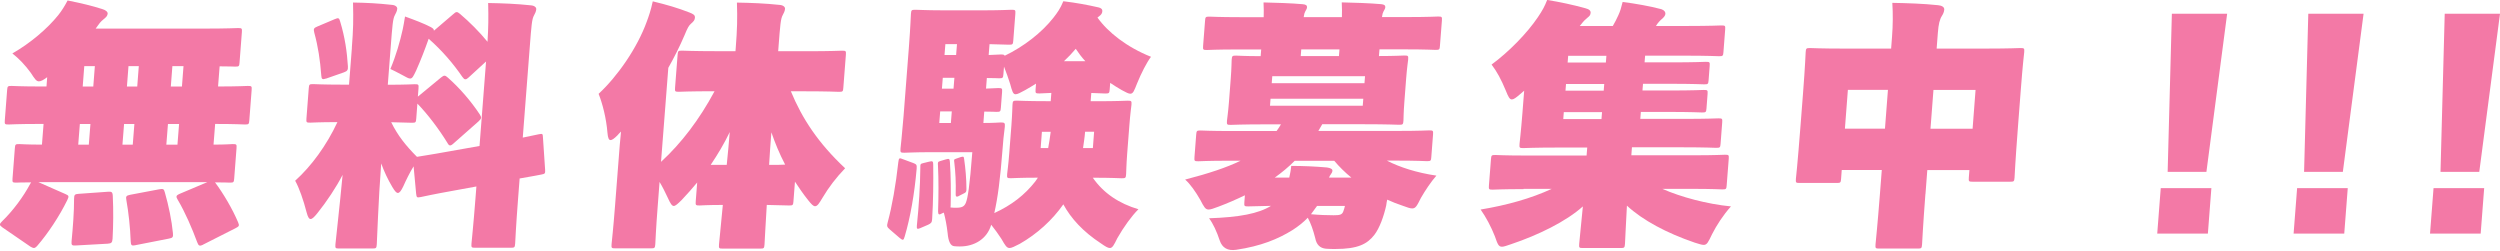
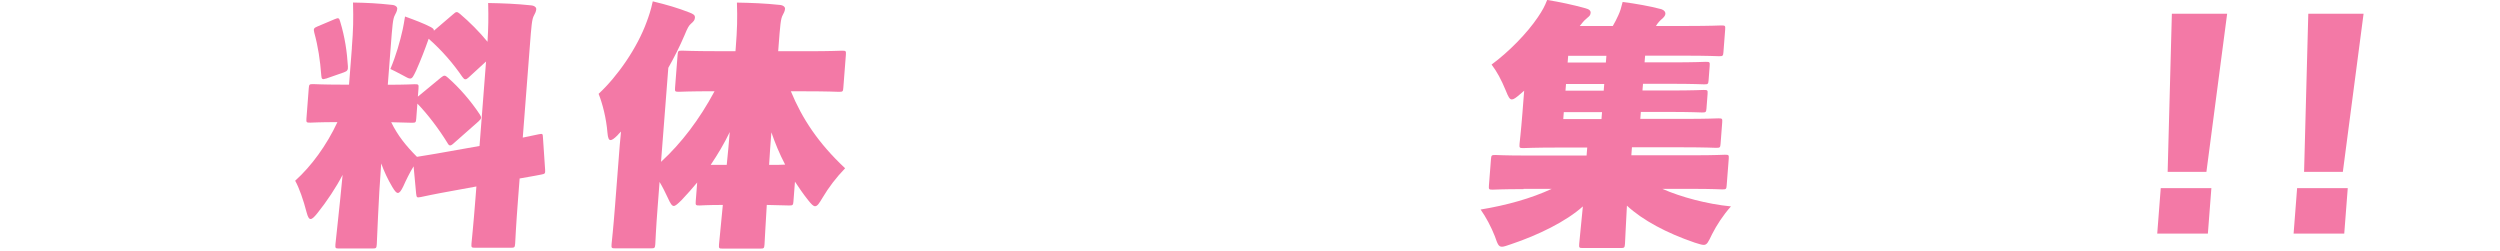
<svg xmlns="http://www.w3.org/2000/svg" id="_レイヤー_2" data-name="レイヤー_2" viewBox="0 0 463.07 46.45">
  <defs>
    <style>
      .cls-1 {
        fill: #f379a6;
      }
    </style>
  </defs>
  <g id="_デザイン" data-name="デザイン">
    <g>
-       <path class="cls-1" d="M37.61,45.33c-.6.29-.83.24-1.07-.43-.95-2.58-2.25-5.6-3.65-7.95-.12-.24-.21-.38-.2-.53.02-.24.22-.34.62-.53l5.09-2.15H7.11l5,2.2c.7.29.68.43.34,1.15-1.48,3.02-3.59,6.17-5.53,8.42-.26.29-.46.43-.66.43-.14,0-.33-.1-.6-.24l-5.23-3.59c-.32-.24-.45-.38-.44-.53.01-.14.12-.33.38-.57,2.07-2.01,3.94-4.55,5.22-6.94l.17-.29c-1.72,0-2.54.05-2.73.05-.72,0-.76-.05-.71-.77l.43-5.6c.06-.72.11-.77.82-.77.29,0,1.38.1,4.2.1l.3-3.83h-.96c-3.83,0-5.18.1-5.51.1-.72,0-.76-.05-.71-.77l.43-5.6c.06-.72.11-.77.83-.77.33,0,1.67.1,5.5.1h.96l.13-1.72c-.71.53-1.16.77-1.54.77-.48,0-.78-.48-1.5-1.58-1.04-1.44-2.19-2.63-3.41-3.59,3.35-1.91,6.48-4.59,8.49-7.08.69-.86,1.24-1.77,1.74-2.73,2.64.53,4.42.96,6.39,1.58.66.19,1.06.53,1.03.86-.03.34-.24.62-.49.81-.46.38-.82.67-1.25,1.29l-.48.67h20.05c4.4,0,5.99-.1,6.32-.1.72,0,.76.05.71.77l-.43,5.6c-.05.72-.11.77-.82.77-.24,0-1.1-.05-2.87-.05l-.29,3.73c3.83,0,5.18-.1,5.51-.1.72,0,.76.05.71.77l-.43,5.6c-.06.72-.11.77-.83.77-.33,0-1.67-.1-5.5-.1l-.3,3.83c2.3,0,3.26-.1,3.55-.1.72,0,.76.05.71.77l-.43,5.6c-.06.72-.11.77-.83.77-.24,0-1-.05-2.72-.05,1.6,2.15,3.25,4.98,4.26,7.37.28.67.23.77-.52,1.15l-5.97,3.02ZM14.01,45.47c-.72.05-.81-.1-.75-.81.24-2.49.47-5.46.46-7.85.01-.77.16-.86.88-.91l5.34-.38c.72-.05.91,0,.95.77.13,2.63.1,5.5-.04,7.94-.06.72-.21.86-.93.91l-5.91.33ZM14.49,26.8h1.96l.3-3.83h-1.96l-.3,3.83ZM15.32,16.03h1.96l.29-3.78h-1.96l-.29,3.78ZM22.68,26.8h1.91l.3-3.83h-1.91l-.3,3.83ZM25.11,45.42c-.73.14-.86.05-.9-.72-.09-2.54-.4-5.41-.8-7.61-.14-.72-.03-.86.7-1.01l5.34-1.01c.78-.14.92-.1,1.1.62.68,2.35,1.27,5.22,1.48,7.47.08.77-.02.91-.8,1.05l-6.12,1.2ZM23.51,16.03h1.91l.29-3.78h-1.91l-.29,3.78ZM30.81,26.8h2.06l.3-3.83h-2.06l-.3,3.83ZM31.64,16.03h2.06l.29-3.78h-2.06l-.29,3.78Z" />
      <path class="cls-1" d="M65.17,8.85c.27-3.45.3-5.17.22-8.38,2.72.05,4.49.14,7.19.43.67.05,1.02.38,1,.72-.04.48-.25.81-.42,1.15-.39.67-.48,1.87-.79,5.94l-.54,6.99c3.4,0,4.65-.1,4.98-.1.72,0,.76.05.71.77l-.12,1.53,4.29-3.54c.31-.24.46-.34.65-.34s.37.14.64.38c2.02,1.77,4.22,4.26,5.89,6.8.17.29.25.43.24.62-.01.19-.17.38-.48.67l-4.67,4.12c-.26.24-.46.33-.6.33s-.32-.14-.49-.48c-1.53-2.49-3.61-5.26-5.56-7.27l-.21,2.78c-.06.72-.11.77-.82.77-.29,0-1.29-.05-3.82-.1,1.2,2.44,2.68,4.31,4.77,6.41.73-.14,2.23-.33,5.96-1.01l5.63-1,1.21-15.65-3.24,2.97c-.26.24-.41.33-.6.33s-.32-.14-.54-.43c-1.63-2.39-3.74-4.88-6.25-7.08-.73,2.06-1.39,3.78-2.32,5.89-.51,1.05-.69,1.48-1.12,1.48-.29,0-.7-.24-1.39-.62-1.06-.57-1.75-.91-2.26-1.15,1.06-2.54,1.78-5.07,2.29-7.37.08-.43.31-1.53.42-2.35,1.86.67,3.49,1.29,4.78,1.96.41.24.59.38.57.67l3.53-3.02c.31-.29.51-.43.7-.43.14,0,.33.1.6.33,1.75,1.48,3.62,3.35,5.1,5.17.16-2.68.19-4.36.12-7.18,2.72.05,5.21.14,7.91.43.67.05,1.02.38,1,.72-.04.48-.25.81-.42,1.15-.39.67-.48,1.87-.79,5.93l-1.29,16.7,2.97-.62c.73-.14.73-.1.77.62l.4,5.94c.04.72-.01.77-.74.91-.54.14-1.65.29-3.98.72l-.28,3.64c-.39,5.03-.53,8.09-.55,8.42-.06.72-.11.77-.82.77h-6.56c-.72,0-.76-.05-.71-.77.03-.38.35-3.35.74-8.38l.17-2.2-4.42.81c-3.74.67-5.2,1.01-5.88,1.15-.73.14-.77.1-.86-.62l-.47-5.07c-.71,1.15-1.39,2.54-1.92,3.73-.4.81-.67,1.2-1,1.2-.29,0-.59-.38-1.02-1.1-.85-1.44-1.5-2.82-2.06-4.36-.54,6.99-.75,14.07-.82,14.98-.06.72-.11.77-.83.77h-6.12c-.72,0-.76-.05-.71-.77.06-.81.75-6.65,1.33-12.87-1.18,2.3-2.97,4.98-4.66,7.08-.58.72-.95,1.1-1.28,1.1-.29,0-.5-.38-.72-1.2-.59-2.3-1.41-4.64-2.13-5.89,3.03-2.73,5.82-6.56,7.83-10.86-3.45,0-4.7.1-5.03.1-.72,0-.76-.05-.71-.77l.43-5.6c.06-.72.11-.77.82-.77.33,0,1.62.1,5.35.1h1.29l.53-6.84ZM60.38,14.55c-.69.24-.82.1-.87-.57-.21-2.82-.59-5.36-1.3-7.94-.18-.72-.08-.86.62-1.15l3.17-1.34c.74-.33.83-.19,1.02.48.88,2.92,1.25,5.55,1.42,8.23.04.67-.07.91-.76,1.15l-3.29,1.15Z" />
      <path class="cls-1" d="M132.17,16.9c-4.45,0-6.08.1-6.42.1-.72,0-.76-.05-.71-.77l.47-6.08c.06-.72.11-.77.83-.77.33,0,1.95.1,6.4.1h3.49l.05-.62c.27-3.45.32-5.41.22-8.38,2.72.05,5.2.14,7.91.43.67.05,1.02.38,1,.72-.04.48-.25.81-.42,1.15-.39.67-.48,1.87-.79,5.94l-.06.77h5.41c4.45,0,6.08-.1,6.42-.1.72,0,.76.05.71.77l-.47,6.08c-.05.72-.11.77-.82.77-.33,0-1.96-.1-6.41-.1h-2.49c2.1,5.07,5.05,9.57,10.05,14.26-1.66,1.72-3.05,3.54-4.21,5.5-.6,1.01-.93,1.53-1.36,1.53-.33,0-.69-.38-1.3-1.15-.92-1.15-1.69-2.3-2.42-3.4l-.28,3.64c-.06.72-.11.77-.83.77-.33,0-1.38-.05-4.11-.1-.25,3.83-.37,6.7-.42,7.32-.06.72-.11.77-.83.77h-6.89c-.72,0-.76-.05-.71-.77.05-.62.32-3.49.71-7.32-2.92,0-4.03.1-4.31.1-.72,0-.76-.05-.71-.77l.27-3.49c-.9,1.1-1.89,2.2-2.88,3.25-.73.72-1.14,1.1-1.47,1.1s-.63-.48-1.08-1.48c-.49-1.05-.99-2.06-1.54-2.97l-.34,4.45c-.33,4.21-.43,6.75-.45,7.08-.06.72-.11.77-.83.77h-6.56c-.72,0-.76-.05-.71-.77.03-.38.32-2.87.64-7.08l.69-8.9c.12-1.63.25-3.25.42-4.88-.26.24-.47.48-.68.72-.57.57-.98.86-1.26.86-.33,0-.49-.43-.57-1.34-.22-2.73-.92-5.41-1.64-7.23,3.51-3.25,7.17-8.52,8.93-13.4.37-1.01.73-2.01,1.1-3.73,2.58.62,4.69,1.24,6.78,2.06.74.29,1.06.48,1.03.96-.03.43-.2.67-.76,1.15-.36.33-.58.67-1.17,2.11-.88,2.06-1.89,4.07-3,6.03l-1.35,17.42c3.76-3.45,7.11-7.85,9.91-13.07h-.19ZM134.61,30.54c.2-2.01.41-4.07.56-6.08-1.03,2.15-2.24,4.16-3.53,6.08h2.97ZM142.46,30.54c1.34,0,2.34,0,2.97-.05-1.08-2.06-1.89-4.07-2.55-5.98-.15,1.96-.31,4.02-.42,6.03Z" />
-       <path class="cls-1" d="M169.06,30.15c.7.29.79.33.73,1.1-.41,4.74-1.18,9.05-2.21,12.54-.13.43-.19.62-.38.62-.14,0-.28-.14-.55-.33l-1.84-1.58c-.54-.48-.57-.62-.38-1.34.8-2.97,1.49-6.84,1.96-11.1.11-.81.16-.86.86-.57l1.81.67ZM174.4,39.58c-.45.24-.64.19-.64-.43.09-2.97.11-5.79-.02-8.47-.05-.62-.04-.72.45-.86l.98-.29c.64-.19.73-.14.78.48.18,2.58.2,5.41.14,8.04l-.03.38c.43.05.76.05,1.05.05,1.1,0,1.5-.24,1.79-.91.35-.86.71-2.97,1.2-9.38h-7.8c-2.82,0-4.08.1-4.79.1s-.76-.05-.71-.77c.03-.38.28-2.44.57-6.08l.99-12.78c.28-3.64.34-5.7.37-6.08.06-.72.11-.77.83-.77s1.95.1,4.78.1h8.42c2.54,0,4.27-.1,4.6-.1.72,0,.76.05.71.77l-.38,4.93c-.06.72-.11.77-.82.77-.29,0-1.62-.05-3.58-.1l-.16,2.01c1.39-.05,2.02-.1,2.26-.1.48,0,.67.05.7.24,3.58-1.72,6.89-4.31,9.06-7.08.74-.96,1.23-1.63,1.81-3.02,2.42.29,4.45.67,6.56,1.15.38.1.7.29.66.72-.03.38-.19.62-.65.96l-.25.19c1.94,2.73,5.46,5.5,9.92,7.27-.8,1.05-1.82,3.06-2.58,4.93-.53,1.34-.72,1.91-1.25,1.91-.33,0-.79-.24-1.58-.67-.73-.43-1.46-.86-2.15-1.34l-.09,1.2c-.06.72-.11.77-.83.77-.29,0-.91-.05-2.58-.1l-.12,1.53h1.15c3.92,0,5.32-.1,5.7-.1.72,0,.76.05.71.77-.03.34-.22,1.58-.39,3.83l-.4,5.17c-.17,2.25-.17,3.49-.2,3.83-.05.72-.11.77-.82.77-.38,0-1.72-.1-5.35-.1,1.98,2.87,4.89,4.79,8.45,5.84-1.25,1.24-2.74,3.3-3.91,5.36-.63,1.29-.91,1.82-1.38,1.82-.38,0-.84-.29-1.66-.86-3.28-2.15-5.53-4.59-6.96-7.23-2.04,2.92-4.88,5.5-8.08,7.32-.95.48-1.49.77-1.88.77-.53,0-.82-.48-1.5-1.68-.6-.91-1.25-1.82-1.9-2.63-.78,2.68-3.18,4.02-5.77,4.02-.38,0-.77,0-1.1-.05q-1-.1-1.2-2.39c-.17-1.48-.41-2.73-.71-3.83l-.45.19ZM170.46,42.26c-.59.24-.68.14-.63-.48.37-3.59.61-7.27.64-10.72,0-.67,0-.72.59-.86l.98-.24c.73-.19.82-.1.82.57.04,3.16,0,6.89-.2,10.05-.05.62-.16.77-.75,1.05l-1.44.62ZM173.98,22.78h2.15l.17-2.15h-2.15l-.17,2.15ZM174.47,16.42h2.15l.16-2.01h-2.15l-.16,2.01ZM174.95,10.19h2.15l.16-2.01h-2.15l-.16,2.01ZM177.57,36.33c-.35.19-.58.1-.55-.33.07-2.11-.05-4.26-.26-5.94-.06-.48-.1-.53.34-.67l.84-.29c.49-.14.58-.14.64.33.25,1.72.43,3.69.43,5.55.01.48-.05.67-.5.86l-.95.48ZM182.16,22.78c2.15,0,2.88-.1,3.21-.1.72,0,.81.1.75.81-.2,1.39-.33,2.97-.4,3.92-.46,5.93-.91,9.24-1.55,12.06,3.22-1.48,5.62-3.35,7.58-5.84.16-.19.32-.48.49-.72-3.35,0-4.65.1-4.98.1-.72,0-.76-.05-.71-.77.03-.38.22-1.58.39-3.83l.4-5.17c.17-2.25.17-3.45.2-3.83.05-.72.11-.77.82-.77.38,0,1.76.1,5.69.1h.57l.12-1.53c-1.39.05-1.97.1-2.21.1-.72,0-.76-.05-.71-.77l.08-1.05c-.66.43-1.35.81-2.01,1.2-.9.48-1.4.77-1.78.77-.48,0-.63-.57-1-1.91-.35-1.1-.74-2.2-1.14-3.21l-.11,1.39c-.06.72-.11.77-.82.77-.24,0-.86-.05-2.25-.05l-.15,1.96c1.39-.05,2.02-.1,2.26-.1.72,0,.76.05.71.77l-.22,2.87c-.06.72-.11.77-.83.77-.24,0-.86-.05-2.25-.05l-.16,2.11ZM192.99,24.41l-.23,3.02h1.39c.16-.86.33-1.87.47-3.02h-1.63ZM201.04,11.34c-.71-.77-1.27-1.53-1.78-2.3-.68.81-1.41,1.58-2.19,2.3h3.97ZM202.43,27.42l.23-3.02h-1.67c-.08,1.1-.26,2.11-.38,3.02h1.82Z" />
-       <path class="cls-1" d="M227.66,29.77c-3.97,0-5.37.1-5.7.1-.72,0-.76-.05-.71-.77l.32-4.16c.06-.72.11-.77.83-.77.33,0,1.71.1,5.69.1h8.37c.32-.43.59-.86.81-1.24h-2.73c-4.55,0-6.18.1-6.56.1-.72,0-.76-.05-.71-.77.03-.38.21-1.44.37-3.49l.33-4.31c.16-2.06.14-3.11.17-3.49.06-.72.11-.77.83-.77.29,0,1.52.1,4.54.1l.1-1.24h-4.35c-3.97,0-5.37.1-5.7.1-.72,0-.76-.05-.71-.77l.36-4.64c.05-.72.11-.77.82-.77.33,0,1.72.1,5.69.1h4.35c.02-.91.03-1.63-.03-2.73,2.15.05,5.21.14,7.29.33.57.05.79.24.77.57s-.23.53-.35.81c-.11.19-.18.43-.27,1.01h7.08c.02-.91.03-1.63-.03-2.73,2.15.05,5.21.14,7.3.33.57.05.79.24.77.57-.03.33-.23.53-.35.81-.11.19-.18.43-.27,1.01h4.69c3.97,0,5.37-.1,5.7-.1.72,0,.76.05.71.77l-.36,4.64c-.05.72-.11.77-.82.77-.34,0-1.72-.1-5.69-.1h-4.69l-.1,1.24c3.11,0,4.36-.1,4.7-.1.72,0,.76.05.71.77-.03.33-.21,1.44-.37,3.49l-.33,4.31c-.16,2.06-.15,3.16-.17,3.49-.06.72-.11.77-.83.77-.38,0-2-.1-6.55-.1h-7.66l-.72,1.24h14.83c3.97,0,5.37-.1,5.7-.1.72,0,.76.05.71.77l-.32,4.16c-.05.72-.11.77-.82.77-.33,0-1.71-.1-5.69-.1h-1.72c2.39,1.24,5.57,2.25,9.17,2.78-1,1.15-2.03,2.68-2.86,4.12-.73,1.44-.96,1.96-1.63,1.96-.38,0-.89-.19-1.69-.48-1.03-.34-2-.72-2.93-1.15-.08.38-.15.72-.18,1.05-.44,2.01-1.23,4.21-2.19,5.46-1.33,1.72-3.07,2.63-7.24,2.63-.62,0-1.1,0-1.72-.05q-1.66-.14-2-1.96c-.4-1.58-.84-2.78-1.38-3.78-.83.86-1.8,1.63-2.86,2.3-2.62,1.63-5.83,2.97-10.43,3.64q-2.32.33-3.02-1.72c-.54-1.63-1.24-3.16-1.98-4.12,5.61-.19,9.16-.86,11.47-2.3-2.83.05-3.93.1-4.22.1-.72,0-.76-.05-.71-.77l.1-1.29c-1.59.77-3.22,1.48-4.9,2.11-.89.33-1.43.53-1.81.53-.62,0-.87-.48-1.54-1.77-.84-1.48-1.92-3.02-2.82-3.78,4.44-1.15,7.73-2.25,10.27-3.49h-2.15ZM252.42,19.58l.1-1.29h-17.18l-.1,1.29h17.18ZM252.84,14.12h-17.18l-.1,1.29h17.18l.1-1.29ZM238.81,32.88c.15-.67.29-1.34.36-2.15,2.15,0,4.49.1,6.63.29.66.1,1.03.29,1,.62-.02.24-.13.43-.34.72-.1.1-.16.24-.28.53h4.12c-1.17-.96-2.24-2.01-3.16-3.11h-7.32c-1.14,1.15-2.42,2.2-3.69,3.11h2.68ZM240.93,10.39h7.08l.1-1.24h-7.08l-.1,1.24ZM242.83,39.68c1.52.14,2.95.19,4.2.19,1.15,0,1.54-.1,1.77-.67.12-.33.25-.72.32-1.05h-5.17l-1.12,1.53Z" />
      <path class="cls-1" d="M282.2,35.03c-3.97,0-5.37.1-5.7.1-.72,0-.76-.05-.71-.77l.38-4.88c.06-.72.11-.77.82-.77.34,0,1.72.1,5.69.1h11.2l.12-1.48h-5.36c-4.45,0-6.13.1-6.47.1-.72,0-.76-.05-.71-.77.03-.38.27-2.3.53-5.65l.33-4.21-.72.62c-.77.67-1.23,1-1.56,1-.43,0-.68-.53-1.12-1.63-.85-2.06-1.68-3.59-2.64-4.83,3.14-2.3,6.57-5.79,8.57-8.76.87-1.29,1.26-2.01,1.73-3.21,2.31.38,4.62.86,7.06,1.53.75.19,1.02.48.99.86-.03.43-.24.62-.54.86-.41.33-.77.67-1.2,1.24l-.27.33h6.12c.38-.62.67-1.24,1.01-1.96.34-.72.54-1.39.81-2.49,2.51.33,5.01.77,7.17,1.34.56.19.77.53.75.86-.03.34-.29.62-.54.86-.41.33-.88.81-1.21,1.39h5.79c4.4,0,5.99-.1,6.32-.1.72,0,.76.05.71.77l-.32,4.16c-.06.72-.11.77-.83.77-.33,0-1.91-.1-6.31-.1h-7.37l-.1,1.24h5.07c4.35,0,5.94-.1,6.28-.1.72,0,.76.05.71.77l-.2,2.63c-.06.72-.11.77-.82.77-.34,0-1.91-.1-6.26-.1h-5.07l-.1,1.24h5.07c4.35,0,5.94-.1,6.28-.1.72,0,.76.05.71.77l-.2,2.63c-.06.72-.11.77-.83.77-.33,0-1.91-.1-6.26-.1h-5.07l-.1,1.29h8.09c4.45,0,6.04-.1,6.37-.1.72,0,.76.05.71.77l-.3,3.92c-.06.72-.11.77-.82.77-.34,0-1.91-.1-6.36-.1h-9.24l-.11,1.48h11.63c3.97,0,5.37-.1,5.7-.1.72,0,.76.05.71.77l-.38,4.88c-.05.72-.11.77-.82.77-.34,0-1.71-.1-5.69-.1h-5.41c3.47,1.53,8.3,2.82,12.71,3.25-1.46,1.63-2.66,3.49-3.51,5.17-.69,1.44-.92,1.96-1.54,1.96-.38,0-.89-.19-1.69-.43-5.17-1.77-9.59-4.12-12.53-6.84-.2,3.21-.28,6.03-.36,7.08-.06.72-.11.77-.83.77h-6.94c-.72,0-.76-.05-.71-.77.08-1.05.38-3.69.68-6.94-3.09,2.78-8.26,5.31-13.27,6.99-.84.29-1.38.48-1.71.48-.67,0-.82-.53-1.33-1.96-.68-1.72-1.64-3.54-2.63-4.93,4.89-.81,9.35-2.06,13.17-3.83h-5.22ZM289.56,22.06h7.08l.1-1.29h-7.08l-.1,1.29ZM289.97,16.8h7.08l.1-1.24h-7.08l-.1,1.24ZM290.37,11.58h7.08l.1-1.24h-7.08l-.1,1.24Z" />
-       <path class="cls-1" d="M356.64,35.94c-.43,5.6-.6,9-.62,9.33-.06.72-.11.77-.83.77h-7.08c-.72,0-.76-.05-.71-.77.03-.38.38-3.69.8-9.14l.36-4.64h-7.42l-.12,1.63c-.06.72-.11.77-.82.77h-6.84c-.72,0-.76-.05-.71-.77.03-.38.26-2.11.88-10.15l.43-5.55c.43-5.55.47-7.37.5-7.75.05-.72.11-.77.82-.77.38,0,1.91.1,6.21.1h8.8l.17-2.25c.16-2.01.18-4.21.05-6.22,2.72.05,5.73.14,8.44.43.67.05,1.22.33,1.18.81s-.21.81-.42,1.15c-.43.67-.64,1.53-.77,3.21l-.22,2.87h9.28c4.31,0,5.85-.1,6.23-.1.72,0,.76.05.71.77-.03.34-.27,2.2-.62,6.8l-.49,6.37c-.61,7.95-.65,9.72-.68,10.05-.06.72-.11.77-.82.77h-6.94c-.72,0-.76-.05-.71-.77l.11-1.39h-7.8l-.34,4.45ZM341.73,23.83h7.42l.55-7.18h-7.42l-.55,7.18ZM365.93,16.66h-7.8l-.55,7.18h7.8l.55-7.18Z" />
      <path class="cls-1" d="M408.96,43.27h-9.38l.65-8.42h9.38l-.65,8.42ZM408.69,31.83h-7.18l.78-29.29h10.24l-3.84,29.29Z" />
      <path class="cls-1" d="M434.22,43.27h-9.38l.65-8.42h9.38l-.65,8.42ZM433.96,31.83h-7.18l.78-29.29h10.24l-3.84,29.29Z" />
-       <path class="cls-1" d="M459.49,43.27h-9.38l.65-8.42h9.38l-.65,8.42ZM459.23,31.83h-7.18l.78-29.29h10.24l-3.84,29.29Z" />
    </g>
  </g>
</svg>